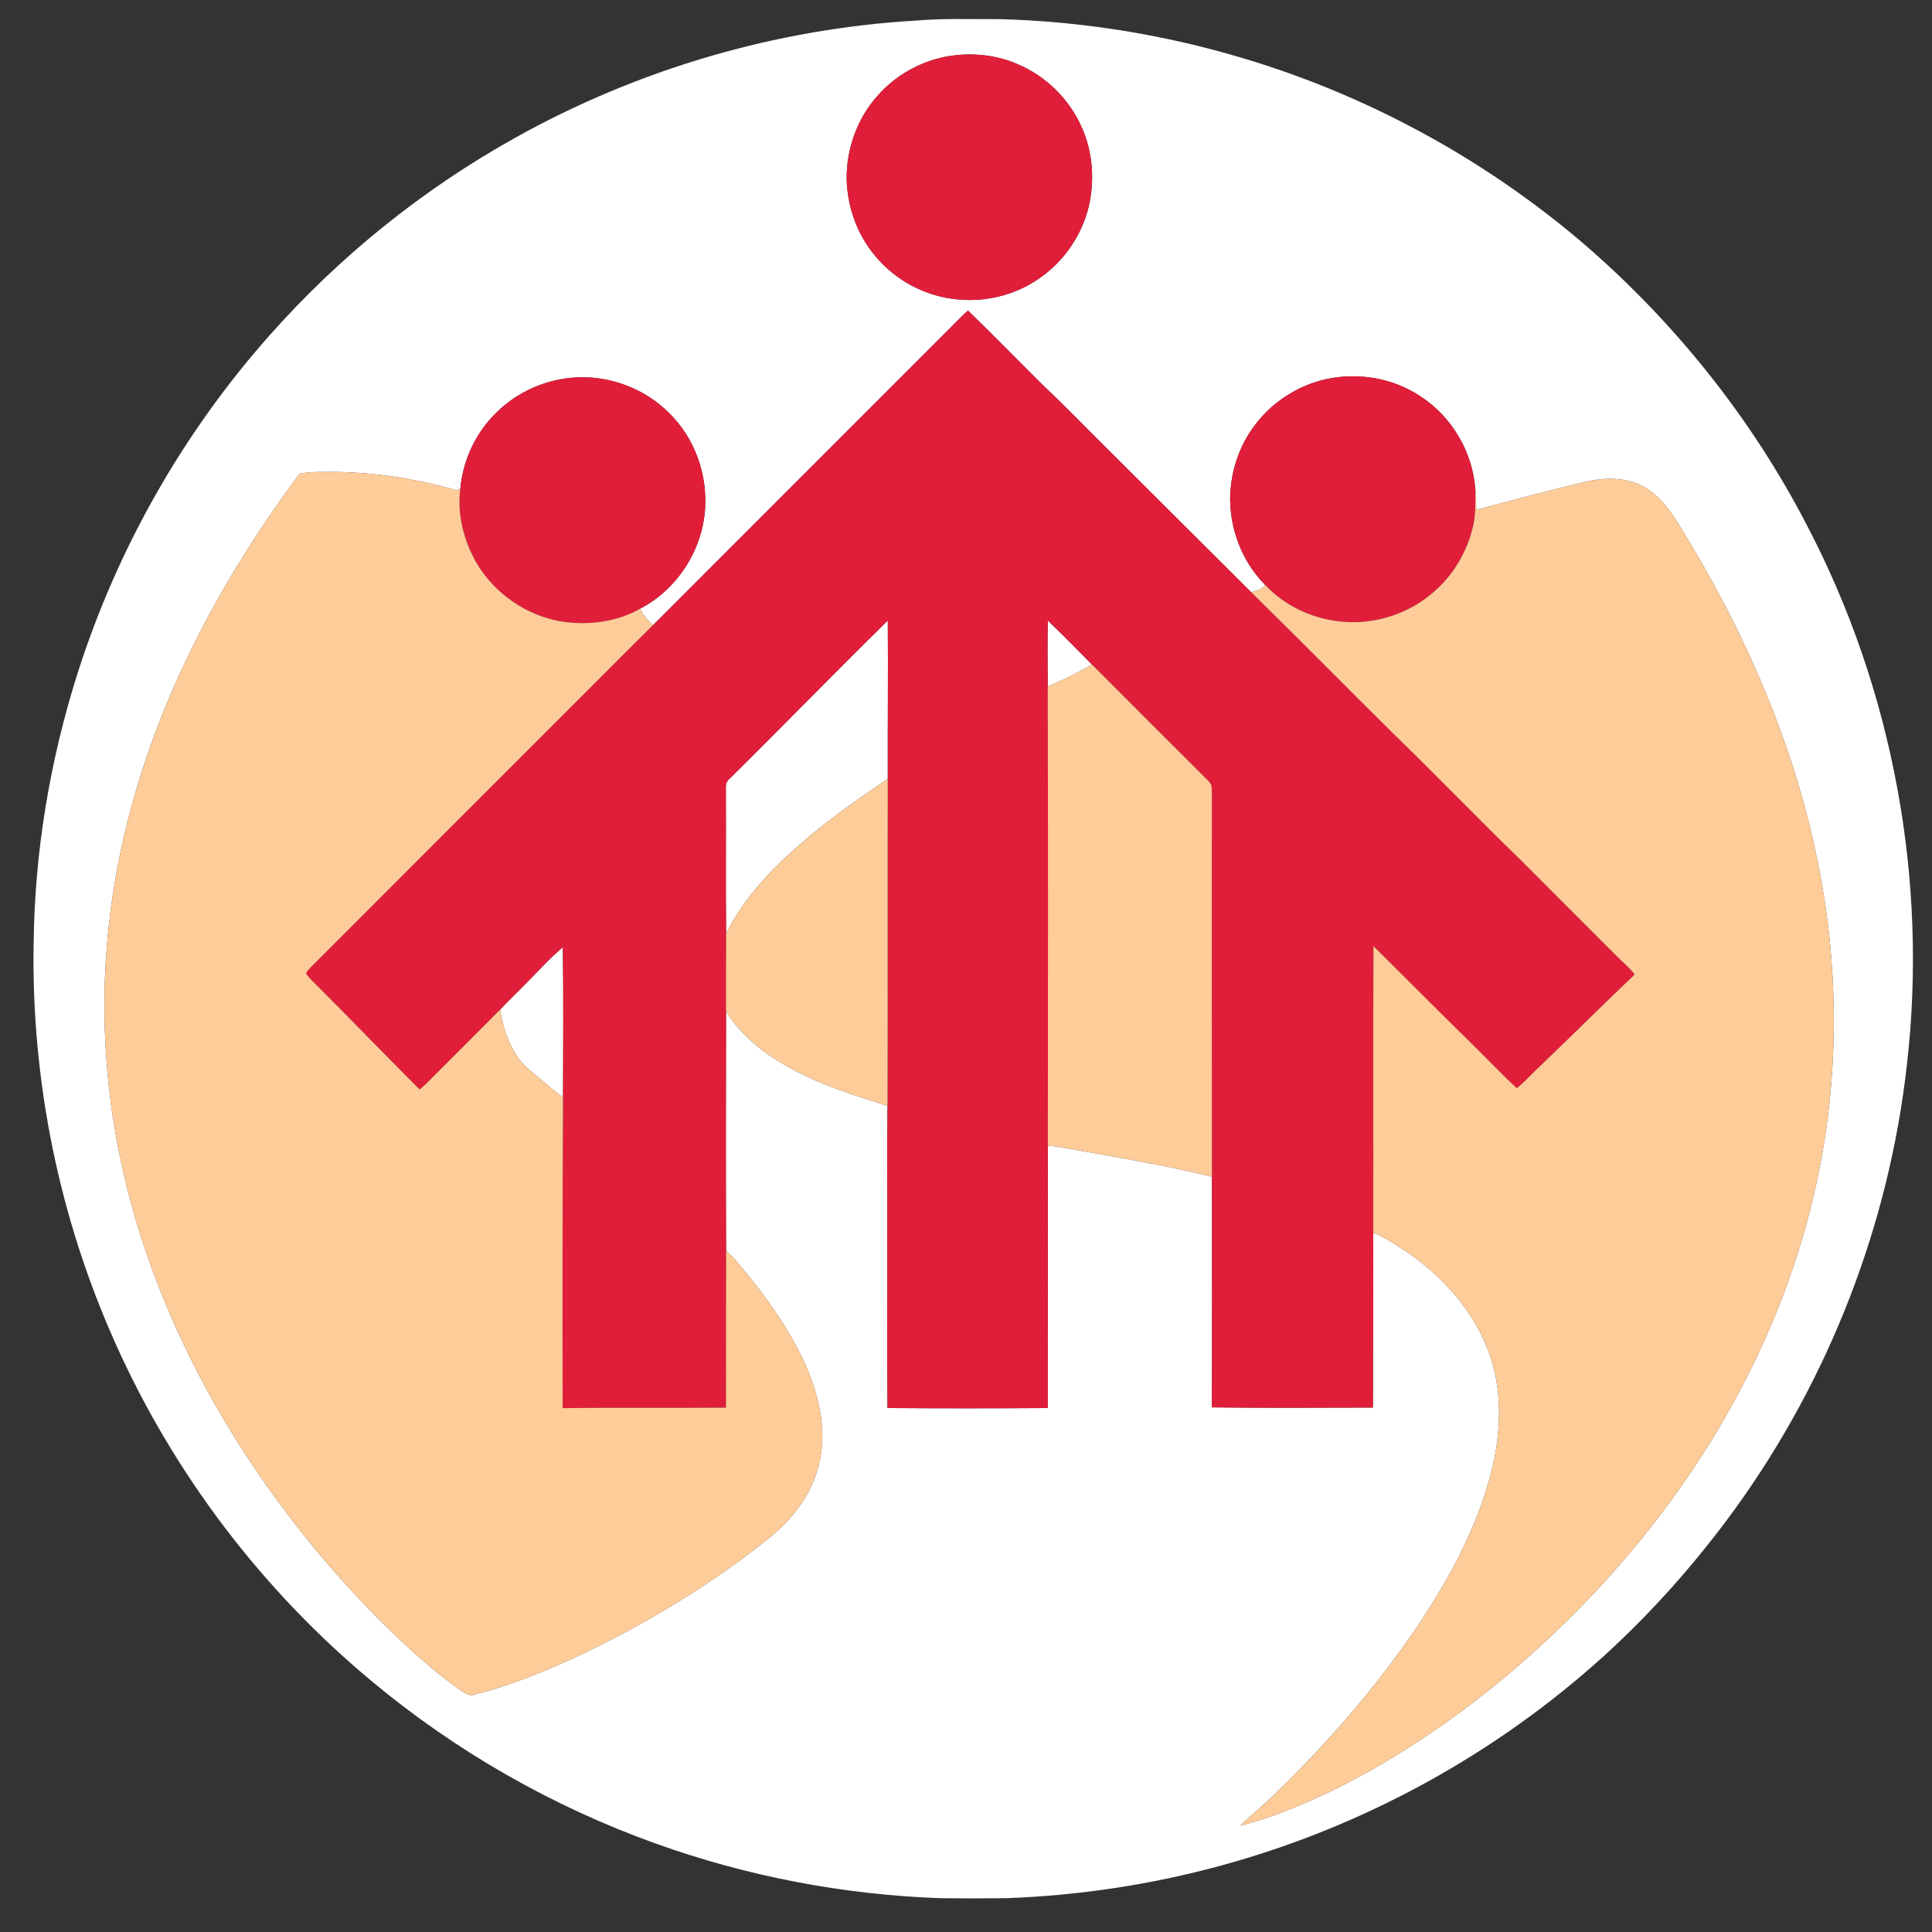
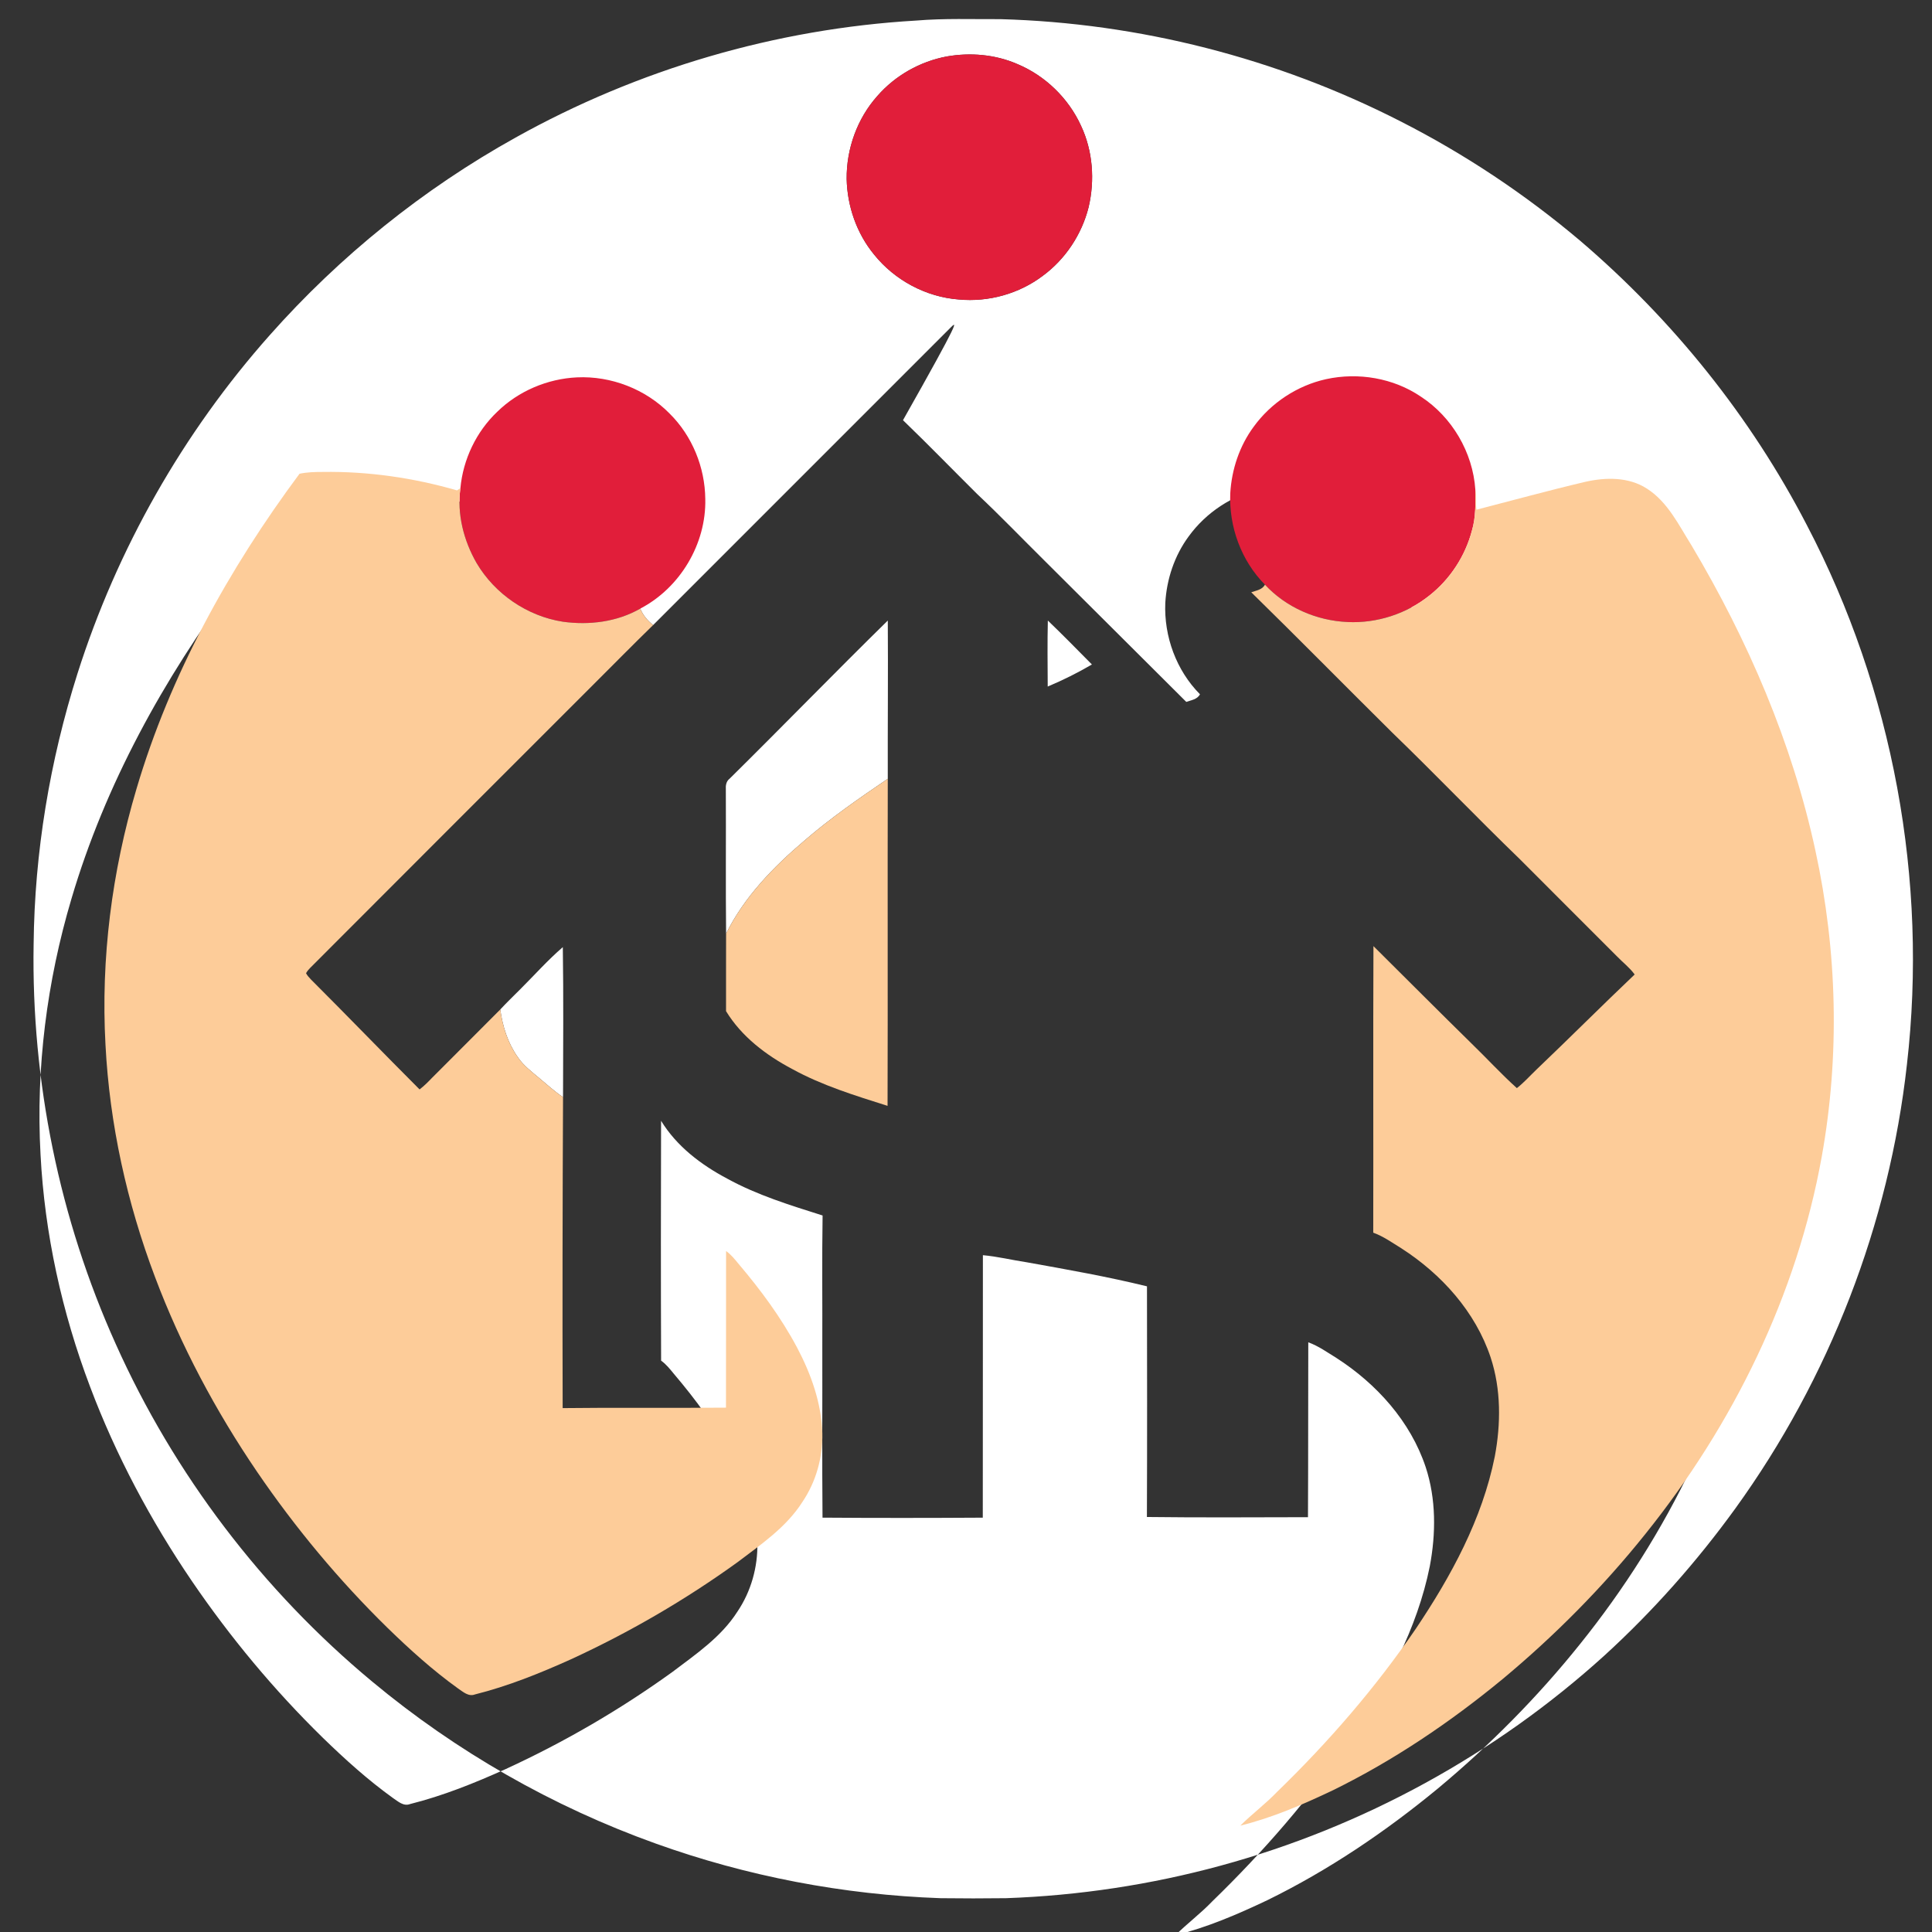
<svg xmlns="http://www.w3.org/2000/svg" version="1.2" baseProfile="tiny" id="Layer_1" x="0px" y="0px" viewBox="0 0 1063 1063" xml:space="preserve">
  <rect x="0" y="0" width="1063" height="1063" fill="#333333" stroke="none" />
  <g>
    <g>
-       <path fill="#FFFFFF" d="M504.04,11.32c15.46-1.3,30.98-0.7,46.47-0.78c76.25,2.11,151.98,21.43,219.91,56.15    c35.42,18,68.72,40.17,99.06,65.82c51.02,43.59,93.86,96.89,124.72,156.52c47.34,90.49,66.69,195.28,55,296.72    c-9.77,87.69-42.68,172.63-94.34,244.14c-21.21,29.3-45.31,56.53-72.02,80.92c-60,54.45-132.99,94.43-211.18,115.68    c-38.51,10.51-78.25,16.49-118.14,17.91c-12.01,0.16-24.03,0.15-36.04,0c-53.38-1.88-106.48-12.01-156.75-30.08    c-56.65-20.31-109.72-50.6-155.96-89.11C144.42,875.09,95.72,811.04,63.66,739.43C32.68,670.62,17.22,594.93,18.5,519.5    c0.52-50.5,8.9-100.87,24.16-148.99c21.78-68.49,58.01-132.35,105.74-186.09c38.55-43.5,84.46-80.48,135.28-108.73    C351.07,38.08,427,15.8,504.04,11.32z M520.9,31.07c-14.67,2.75-28.34,10.46-38.15,21.72c-11.11,12.42-17.09,29.13-16.91,45.74    c0.34,14.98,5.53,29.91,15.08,41.52c11.32,14.13,28.56,23.37,46.64,24.73c16.3,1.53,33.12-3.13,46.19-13.03    c12.46-9.16,21.47-22.81,25.22-37.79c3.5-14.82,2.32-30.91-4.18-44.76c-6.91-15.15-19.65-27.52-35.02-33.95    C547.62,29.95,533.9,28.79,520.9,31.07z M523.13,180.13c-54.59,54.6-109.2,109.19-163.78,163.8c-3.02-2.42-5.65-5.44-7.04-9.09    c21.88-11.41,36.33-35.61,35.74-60.32c-0.17-17.41-7.21-34.7-19.61-46.96c-13.17-13.44-32.21-20.81-50.99-19.93    c-16.26,0.77-32.25,7.54-43.9,18.97c-11.51,10.94-18.77,26.17-20.23,41.97c-0.46,0.31-1.4,0.94-1.86,1.25    c-23.99-6.93-48.97-10.55-73.95-10.15c-4.25-0.01-8.53,0.11-12.71,0.99c-38.98,52.43-71.15,110.58-89.72,173.44    c-13.53,45.51-19.65,93.32-17.04,140.76c2.26,43.69,11.79,86.9,27.26,127.79c14.23,37.79,33.37,73.66,56.07,107.03    c21.09,30.93,45.15,59.85,71.91,86.04c12.21,11.88,24.91,23.35,38.76,33.3c2.73,1.82,5.74,4.64,9.29,3.27    c18.2-4.56,35.67-11.61,52.74-19.3c32.14-14.78,62.87-32.65,91.57-53.34c12.96-9.82,26.9-19.23,35.8-33.19    c7.53-11.12,11.32-24.58,11.01-37.98c-0.51-16.55-6.19-32.47-13.86-46.98c-8.8-16.57-20.03-31.73-32.14-46.01    c-2.13-2.56-4.2-5.24-6.96-7.16c-0.18-43.99-0.13-88-0.02-131.99c8.56,14.02,22.01,24.22,36.35,31.81    c16.52,9.1,34.63,14.62,52.52,20.3c-0.38,24.01-0.06,48.03-0.16,72.05c0.08,31.4-0.17,62.8,0.12,94.2    c29.39,0.22,58.79,0.19,88.18,0.01c0.1-48.14-0.02-96.28,0.06-144.42c8.13,0.73,16.08,2.7,24.15,3.91    c22.12,3.97,44.29,7.87,66.13,13.23c0.06,42.3,0.13,84.61-0.04,126.91c29.53,0.37,59.08,0.15,88.62,0.11    c0.17-32.08,0.07-64.15,0.17-96.23c5.61,2.03,10.49,5.56,15.55,8.66c22.02,14.19,40.67,34.84,49.04,59.98    c5.78,17.54,5.67,36.57,2.27,54.58c-6.91,34.41-24,65.76-43.39,94.64c-22.17,32.48-48.04,62.34-76.26,89.7    c-6.37,6.67-13.82,12.2-20.34,18.69c17.6-4.34,34.35-11.58,50.69-19.33c33.61-16.48,64.83-37.57,93.68-61.36    c28.67-23.86,55.06-50.52,78.38-79.64c48.31-60.12,83.45-131.55,97.14-207.71c10.02-55.6,8.55-113.16-3.46-168.33    c-12.79-59.4-37.16-115.84-68.14-167.95c-7.05-11.2-13.07-23.94-24.58-31.31c-10.06-6.51-22.78-6.29-34.06-3.7    c-20,4.71-39.83,10.18-59.73,15.3c-0.55-3.67,0.25-7.44-0.62-11.06c-1.38-20.47-12.8-39.96-29.99-51.16    c-15.08-10.23-34.38-13.48-52.1-9.61c-15.88,3.5-30.33,13.03-39.87,26.18c-7.81,10.58-12.13,23.53-12.88,36.62    c-0.78,18.4,6.05,37.14,19.08,50.27c-1.46,2.82-4.83,3.23-7.53,4.19c-25.88-25.9-51.92-51.63-77.81-77.52    c-12.41-12.26-24.48-24.86-37.19-36.8c-13.64-13.54-27.04-27.34-40.87-40.68C529.28,173.79,526.28,177.04,523.13,180.13z" />
+       <path fill="#FFFFFF" d="M504.04,11.32c15.46-1.3,30.98-0.7,46.47-0.78c76.25,2.11,151.98,21.43,219.91,56.15    c35.42,18,68.72,40.17,99.06,65.82c51.02,43.59,93.86,96.89,124.72,156.52c47.34,90.49,66.69,195.28,55,296.72    c-9.77,87.69-42.68,172.63-94.34,244.14c-21.21,29.3-45.31,56.53-72.02,80.92c-60,54.45-132.99,94.43-211.18,115.68    c-38.51,10.51-78.25,16.49-118.14,17.91c-12.01,0.16-24.03,0.15-36.04,0c-53.38-1.88-106.48-12.01-156.75-30.08    c-56.65-20.31-109.72-50.6-155.96-89.11C144.42,875.09,95.72,811.04,63.66,739.43C32.68,670.62,17.22,594.93,18.5,519.5    c0.52-50.5,8.9-100.87,24.16-148.99c21.78-68.49,58.01-132.35,105.74-186.09c38.55-43.5,84.46-80.48,135.28-108.73    C351.07,38.08,427,15.8,504.04,11.32z M520.9,31.07c-14.67,2.75-28.34,10.46-38.15,21.72c-11.11,12.42-17.09,29.13-16.91,45.74    c0.34,14.98,5.53,29.91,15.08,41.52c11.32,14.13,28.56,23.37,46.64,24.73c16.3,1.53,33.12-3.13,46.19-13.03    c12.46-9.16,21.47-22.81,25.22-37.79c3.5-14.82,2.32-30.91-4.18-44.76c-6.91-15.15-19.65-27.52-35.02-33.95    C547.62,29.95,533.9,28.79,520.9,31.07z M523.13,180.13c-54.59,54.6-109.2,109.19-163.78,163.8c-3.02-2.42-5.65-5.44-7.04-9.09    c-0.17-17.41-7.21-34.7-19.61-46.96c-13.17-13.44-32.21-20.81-50.99-19.93    c-16.26,0.77-32.25,7.54-43.9,18.97c-11.51,10.94-18.77,26.17-20.23,41.97c-0.46,0.31-1.4,0.94-1.86,1.25    c-23.99-6.93-48.97-10.55-73.95-10.15c-4.25-0.01-8.53,0.11-12.71,0.99c-38.98,52.43-71.15,110.58-89.72,173.44    c-13.53,45.51-19.65,93.32-17.04,140.76c2.26,43.69,11.79,86.9,27.26,127.79c14.23,37.79,33.37,73.66,56.07,107.03    c21.09,30.93,45.15,59.85,71.91,86.04c12.21,11.88,24.91,23.35,38.76,33.3c2.73,1.82,5.74,4.64,9.29,3.27    c18.2-4.56,35.67-11.61,52.74-19.3c32.14-14.78,62.87-32.65,91.57-53.34c12.96-9.82,26.9-19.23,35.8-33.19    c7.53-11.12,11.32-24.58,11.01-37.98c-0.51-16.55-6.19-32.47-13.86-46.98c-8.8-16.57-20.03-31.73-32.14-46.01    c-2.13-2.56-4.2-5.24-6.96-7.16c-0.18-43.99-0.13-88-0.02-131.99c8.56,14.02,22.01,24.22,36.35,31.81    c16.52,9.1,34.63,14.62,52.52,20.3c-0.38,24.01-0.06,48.03-0.16,72.05c0.08,31.4-0.17,62.8,0.12,94.2    c29.39,0.22,58.79,0.19,88.18,0.01c0.1-48.14-0.02-96.28,0.06-144.42c8.13,0.73,16.08,2.7,24.15,3.91    c22.12,3.97,44.29,7.87,66.13,13.23c0.06,42.3,0.13,84.61-0.04,126.91c29.53,0.37,59.08,0.15,88.62,0.11    c0.17-32.08,0.07-64.15,0.17-96.23c5.61,2.03,10.49,5.56,15.55,8.66c22.02,14.19,40.67,34.84,49.04,59.98    c5.78,17.54,5.67,36.57,2.27,54.58c-6.91,34.41-24,65.76-43.39,94.64c-22.17,32.48-48.04,62.34-76.26,89.7    c-6.37,6.67-13.82,12.2-20.34,18.69c17.6-4.34,34.35-11.58,50.69-19.33c33.61-16.48,64.83-37.57,93.68-61.36    c28.67-23.86,55.06-50.52,78.38-79.64c48.31-60.12,83.45-131.55,97.14-207.71c10.02-55.6,8.55-113.16-3.46-168.33    c-12.79-59.4-37.16-115.84-68.14-167.95c-7.05-11.2-13.07-23.94-24.58-31.31c-10.06-6.51-22.78-6.29-34.06-3.7    c-20,4.71-39.83,10.18-59.73,15.3c-0.55-3.67,0.25-7.44-0.62-11.06c-1.38-20.47-12.8-39.96-29.99-51.16    c-15.08-10.23-34.38-13.48-52.1-9.61c-15.88,3.5-30.33,13.03-39.87,26.18c-7.81,10.58-12.13,23.53-12.88,36.62    c-0.78,18.4,6.05,37.14,19.08,50.27c-1.46,2.82-4.83,3.23-7.53,4.19c-25.88-25.9-51.92-51.63-77.81-77.52    c-12.41-12.26-24.48-24.86-37.19-36.8c-13.64-13.54-27.04-27.34-40.87-40.68C529.28,173.79,526.28,177.04,523.13,180.13z" />
    </g>
    <path fill="#FFFFFF" d="M401.45,428.42c29.19-28.82,57.75-58.27,87.02-86.99c0.21,29.02-0.09,58.05-0.01,87.07   c-15.77,10.71-31.48,21.58-45.92,34.06c-17.03,14.47-33.02,30.9-43.04,51.12c-0.27-26.41-0.01-52.83-0.14-79.24   C399.21,432.19,399.55,429.86,401.45,428.42z" />
    <path fill="#FFFFFF" d="M576.53,341.43c8.24,7.89,16.21,16.07,24.25,24.17c-7.82,4.57-15.97,8.65-24.32,12.14   C576.4,365.64,576.24,353.53,576.53,341.43z" />
    <path fill="#FFFFFF" d="M286.27,544.27c7.78-7.74,15.08-16,23.4-23.15c0.41,27.5,0.17,55.02,0.12,82.52   c-4.65-3.06-8.74-6.87-13.02-10.41c-4.32-3.64-8.97-7.08-12.09-11.89c-5.34-7.66-8.18-16.74-9.42-25.92   C278.82,551.59,282.57,547.96,286.27,544.27z" />
  </g>
  <g>
    <path fill="#E11E3A" d="M520.9,31.07c13-2.28,26.72-1.12,38.87,4.18c15.37,6.43,28.11,18.8,35.02,33.95   c6.5,13.85,7.68,29.94,4.18,44.76c-3.75,14.98-12.76,28.63-25.22,37.79c-13.07,9.9-29.89,14.56-46.19,13.03   c-18.08-1.36-35.32-10.6-46.64-24.73c-9.55-11.61-14.74-26.54-15.08-41.52c-0.18-16.61,5.8-33.32,16.91-45.74   C492.56,41.53,506.23,33.82,520.9,31.07z" />
-     <path fill="#E11E3A" d="M523.13,180.13c3.15-3.09,6.15-6.34,9.45-9.26c13.83,13.34,27.23,27.14,40.87,40.68   c12.71,11.94,24.78,24.54,37.19,36.8c25.89,25.89,51.93,51.62,77.81,77.52c26.05,25.51,51.61,51.5,77.51,77.15   c23.74,22.93,46.56,46.79,70.29,69.72c17.79,17.88,35.68,35.66,53.49,53.52c3.19,3.32,6.94,6.14,9.66,9.91   c-18.15,17.25-35.84,34.98-53.97,52.26c-3.6,3.44-6.91,7.19-10.84,10.26c-8.64-7.77-16.49-16.37-24.84-24.45   c-18.13-17.78-36.04-35.79-54.07-53.68c-0.22,52.55,0,105.11-0.11,157.66c-0.1,32.08,0,64.15-0.17,96.23   c-29.54,0.04-59.09,0.26-88.62-0.11c0.17-42.3,0.1-84.61,0.04-126.91c-0.12-67.31-0.02-134.62-0.05-201.93   c-0.08-4.33,0.27-8.67-0.18-12.98c-0.1-1.32-1.25-2.18-2.01-3.13c-21.31-21.22-42.57-42.49-63.8-63.79   c-8.04-8.1-16.01-16.28-24.25-24.17c-0.29,12.1-0.13,24.21-0.07,36.31c0.26,84.19,0.12,168.37,0.08,252.55   c-0.08,48.14,0.04,96.28-0.06,144.42c-29.39,0.18-58.79,0.21-88.18-0.01c-0.29-31.4-0.04-62.8-0.12-94.2   c0.1-24.02-0.22-48.04,0.16-72.05c0.19-59.98-0.04-119.97,0.12-179.95c-0.08-29.02,0.22-58.05,0.01-87.07   c-29.27,28.72-57.83,58.17-87.02,86.99c-1.9,1.44-2.24,3.77-2.09,6.02c0.13,26.41-0.13,52.83,0.14,79.24   c-0.07,14.22,0,28.44-0.03,42.66c-0.11,43.99-0.16,88,0.02,131.99c-0.07,28.72,0.05,57.44-0.05,86.17   c-29.95,0.28-59.91-0.12-89.86,0.25c-0.16-57.04-0.06-114.07,0.21-171.11c0.05-27.5,0.29-55.02-0.12-82.52   c-8.32,7.15-15.62,15.41-23.4,23.15c-3.7,3.69-7.45,7.32-11.01,11.15c-12.41,12.53-24.95,24.94-37.39,37.45   c-2.21,2.3-4.46,4.59-7.01,6.54c-20.04-20.04-39.7-40.45-59.76-60.48c-1.01-1.06-2.01-2.15-2.71-3.43c0.56-1.1,1.38-2.03,2.22-2.9   c51.75-51.92,103.65-103.68,155.46-155.53c11.1-11.04,22.05-22.23,33.28-33.14C413.93,289.32,468.54,234.73,523.13,180.13z" />
    <path fill="#E11E3A" d="M273.55,226.6c11.65-11.43,27.64-18.2,43.9-18.97c18.78-0.88,37.82,6.49,50.99,19.93   c12.4,12.26,19.44,29.55,19.61,46.96c0.59,24.71-13.86,48.91-35.74,60.32c-12.78,7.37-28.13,9.24-42.59,7.24   c-19.57-3.03-37.42-15.23-47.48-32.26c-7.12-12.36-10.87-27.01-8.92-41.25C254.78,252.77,262.04,237.54,273.55,226.6z" />
    <path fill="#E11E3A" d="M729.65,208.61c17.72-3.87,37.02-0.62,52.1,9.61c17.19,11.2,28.61,30.69,29.99,51.16   c0.05,7.53,0.31,15.21-1.86,22.51c-3.67,14.01-11.97,26.74-23.34,35.72c-12.61,10.11-28.98,15.43-45.12,14.63   c-17.01-0.72-33.83-8.03-45.44-20.56c-13.03-13.13-19.86-31.87-19.08-50.27c0.75-13.09,5.07-26.04,12.88-36.62   C699.32,221.64,713.77,212.11,729.65,208.61z" />
  </g>
  <g>
    <path fill="#FDCC99" d="M164.8,260.66c4.18-0.88,8.46-1,12.71-0.99c24.98-0.4,49.96,3.22,73.95,10.15c0.46-0.31,1.4-0.94,1.86-1.25   c-1.95,14.24,1.8,28.89,8.92,41.25c10.06,17.03,27.91,29.23,47.48,32.26c14.46,2,29.81,0.13,42.59-7.24   c1.39,3.65,4.02,6.67,7.04,9.09c-11.23,10.91-22.18,22.1-33.28,33.14c-51.81,51.85-103.71,103.61-155.46,155.53   c-0.84,0.87-1.66,1.8-2.22,2.9c0.7,1.28,1.7,2.37,2.71,3.43c20.06,20.03,39.72,40.44,59.76,60.48c2.55-1.95,4.8-4.24,7.01-6.54   c12.44-12.51,24.98-24.92,37.39-37.45c1.24,9.18,4.08,18.26,9.42,25.92c3.12,4.81,7.77,8.25,12.09,11.89   c4.28,3.54,8.37,7.35,13.02,10.41c-0.27,57.04-0.37,114.07-0.21,171.11c29.95-0.37,59.91,0.03,89.86-0.25   c0.1-28.73-0.02-57.45,0.05-86.17c2.76,1.92,4.83,4.6,6.96,7.16c12.11,14.28,23.34,29.44,32.14,46.01   c7.67,14.51,13.35,30.43,13.86,46.98c0.31,13.4-3.48,26.86-11.01,37.98c-8.9,13.96-22.84,23.37-35.8,33.19   c-28.7,20.69-59.43,38.56-91.57,53.34c-17.07,7.69-34.54,14.74-52.74,19.3c-3.55,1.37-6.56-1.45-9.29-3.27   c-13.85-9.95-26.55-21.42-38.76-33.3c-26.76-26.19-50.82-55.11-71.91-86.04c-22.7-33.37-41.84-69.24-56.07-107.03   c-15.47-40.89-25-84.1-27.26-127.79c-2.61-47.44,3.51-95.25,17.04-140.76C93.65,371.24,125.82,313.09,164.8,260.66z" />
    <path fill="#FDCC99" d="M872.09,265.14c11.28-2.59,24-2.81,34.06,3.7c11.51,7.37,17.53,20.11,24.58,31.31   c30.98,52.11,55.35,108.55,68.14,167.95c12.01,55.17,13.48,112.73,3.46,168.33c-13.69,76.16-48.83,147.59-97.14,207.71   c-23.32,29.12-49.71,55.78-78.38,79.64c-28.85,23.79-60.07,44.88-93.68,61.36c-16.34,7.75-33.09,14.99-50.69,19.33   c6.52-6.49,13.97-12.02,20.34-18.69c28.22-27.36,54.09-57.22,76.26-89.7c19.39-28.88,36.48-60.23,43.39-94.64   c3.4-18.01,3.51-37.04-2.27-54.58c-8.37-25.14-27.02-45.79-49.04-59.98c-5.06-3.1-9.94-6.63-15.55-8.66   c0.11-52.55-0.11-105.11,0.11-157.66c18.03,17.89,35.94,35.9,54.07,53.68c8.35,8.08,16.2,16.68,24.84,24.45   c3.93-3.07,7.24-6.82,10.84-10.26c18.13-17.28,35.82-35.01,53.97-52.26c-2.72-3.77-6.47-6.59-9.66-9.91   c-17.81-17.86-35.7-35.64-53.49-53.52c-23.73-22.93-46.55-46.79-70.29-69.72c-25.9-25.65-51.46-51.64-77.51-77.15   c2.7-0.96,6.07-1.37,7.53-4.19c11.61,12.53,28.43,19.84,45.44,20.56c16.14,0.8,32.51-4.52,45.12-14.63   c11.37-8.98,19.67-21.71,23.34-35.72c2.17-7.3,1.91-14.98,1.86-22.51c0.87,3.62,0.07,7.39,0.62,11.06   C832.26,275.32,852.09,269.85,872.09,265.14z" />
-     <path fill="#FDCC99" d="M600.78,365.6c21.23,21.3,42.49,42.57,63.8,63.79c0.76,0.95,1.91,1.81,2.01,3.13   c0.45,4.31,0.1,8.65,0.18,12.98c0.03,67.31-0.07,134.62,0.05,201.93c-21.84-5.36-44.01-9.26-66.13-13.23   c-8.07-1.21-16.02-3.18-24.15-3.91c0.04-84.18,0.18-168.36-0.08-252.55C584.81,374.25,592.96,370.17,600.78,365.6z" />
    <path fill="#FDCC99" d="M442.54,462.56c14.44-12.48,30.15-23.35,45.92-34.06c-0.16,59.98,0.07,119.97-0.12,179.95   c-17.89-5.68-36-11.2-52.52-20.3c-14.34-7.59-27.79-17.79-36.35-31.81c0.03-14.22-0.04-28.44,0.03-42.66   C409.52,493.46,425.51,477.03,442.54,462.56z" />
  </g>
</svg>